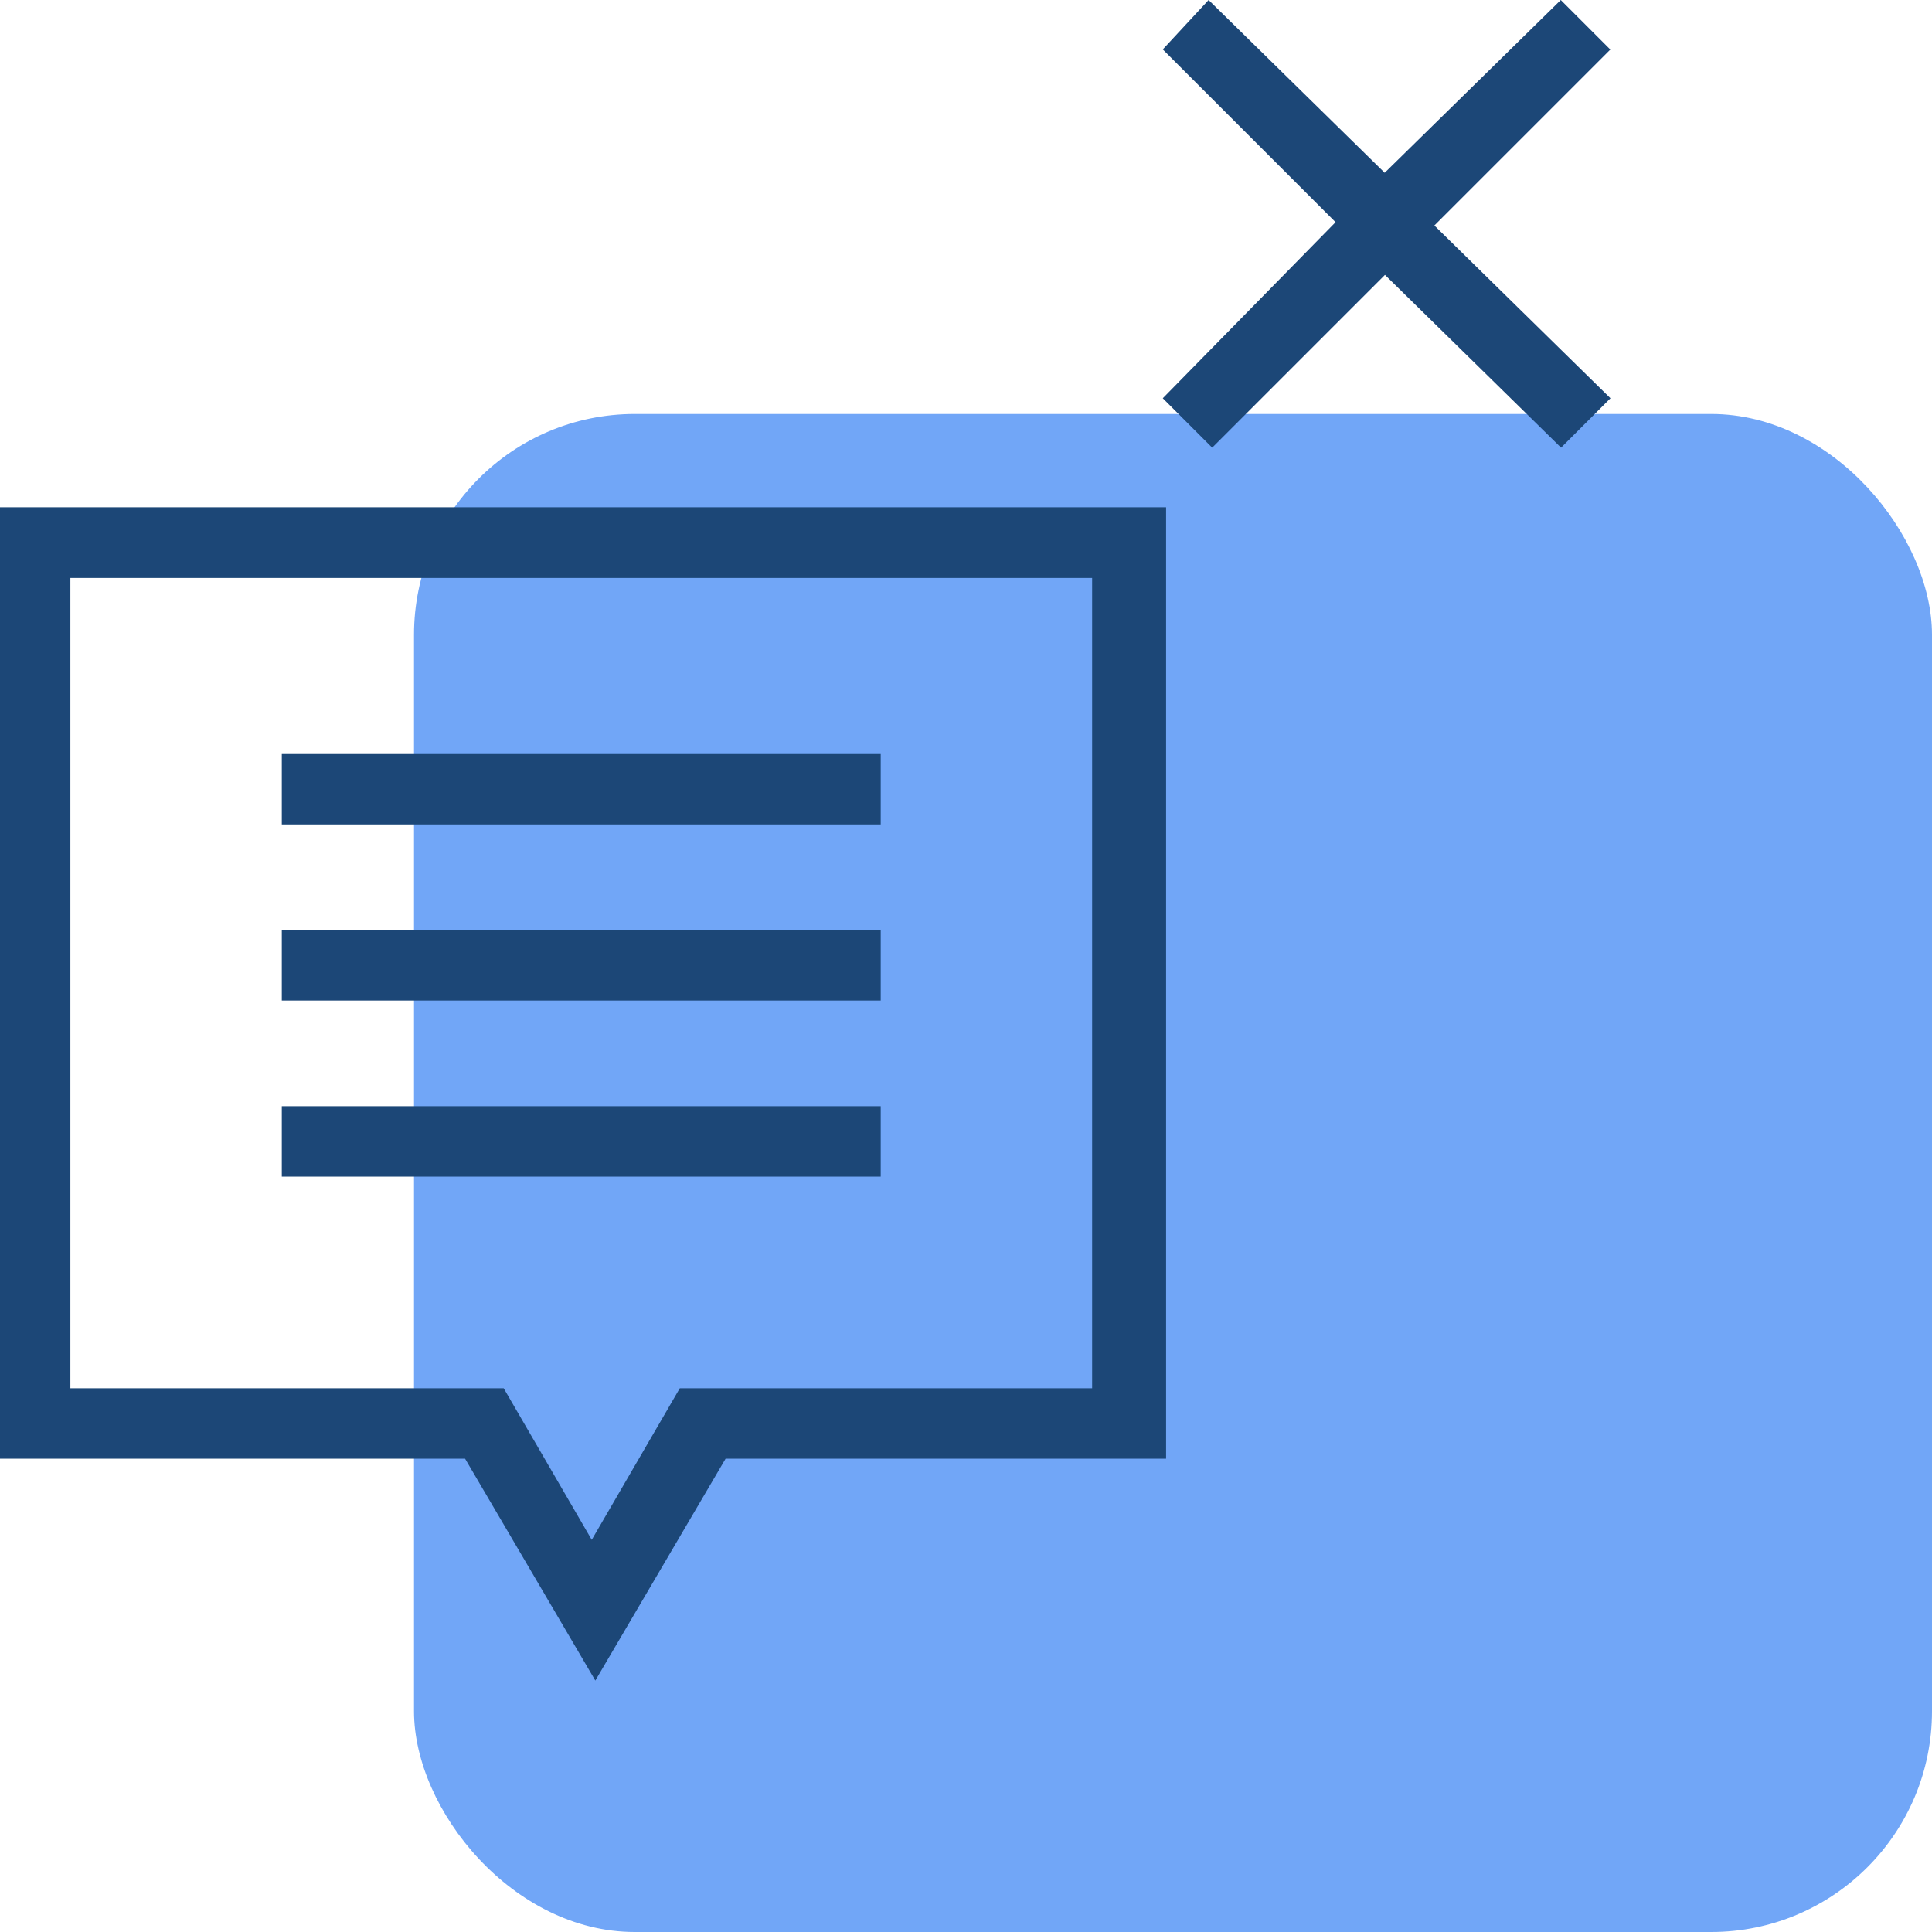
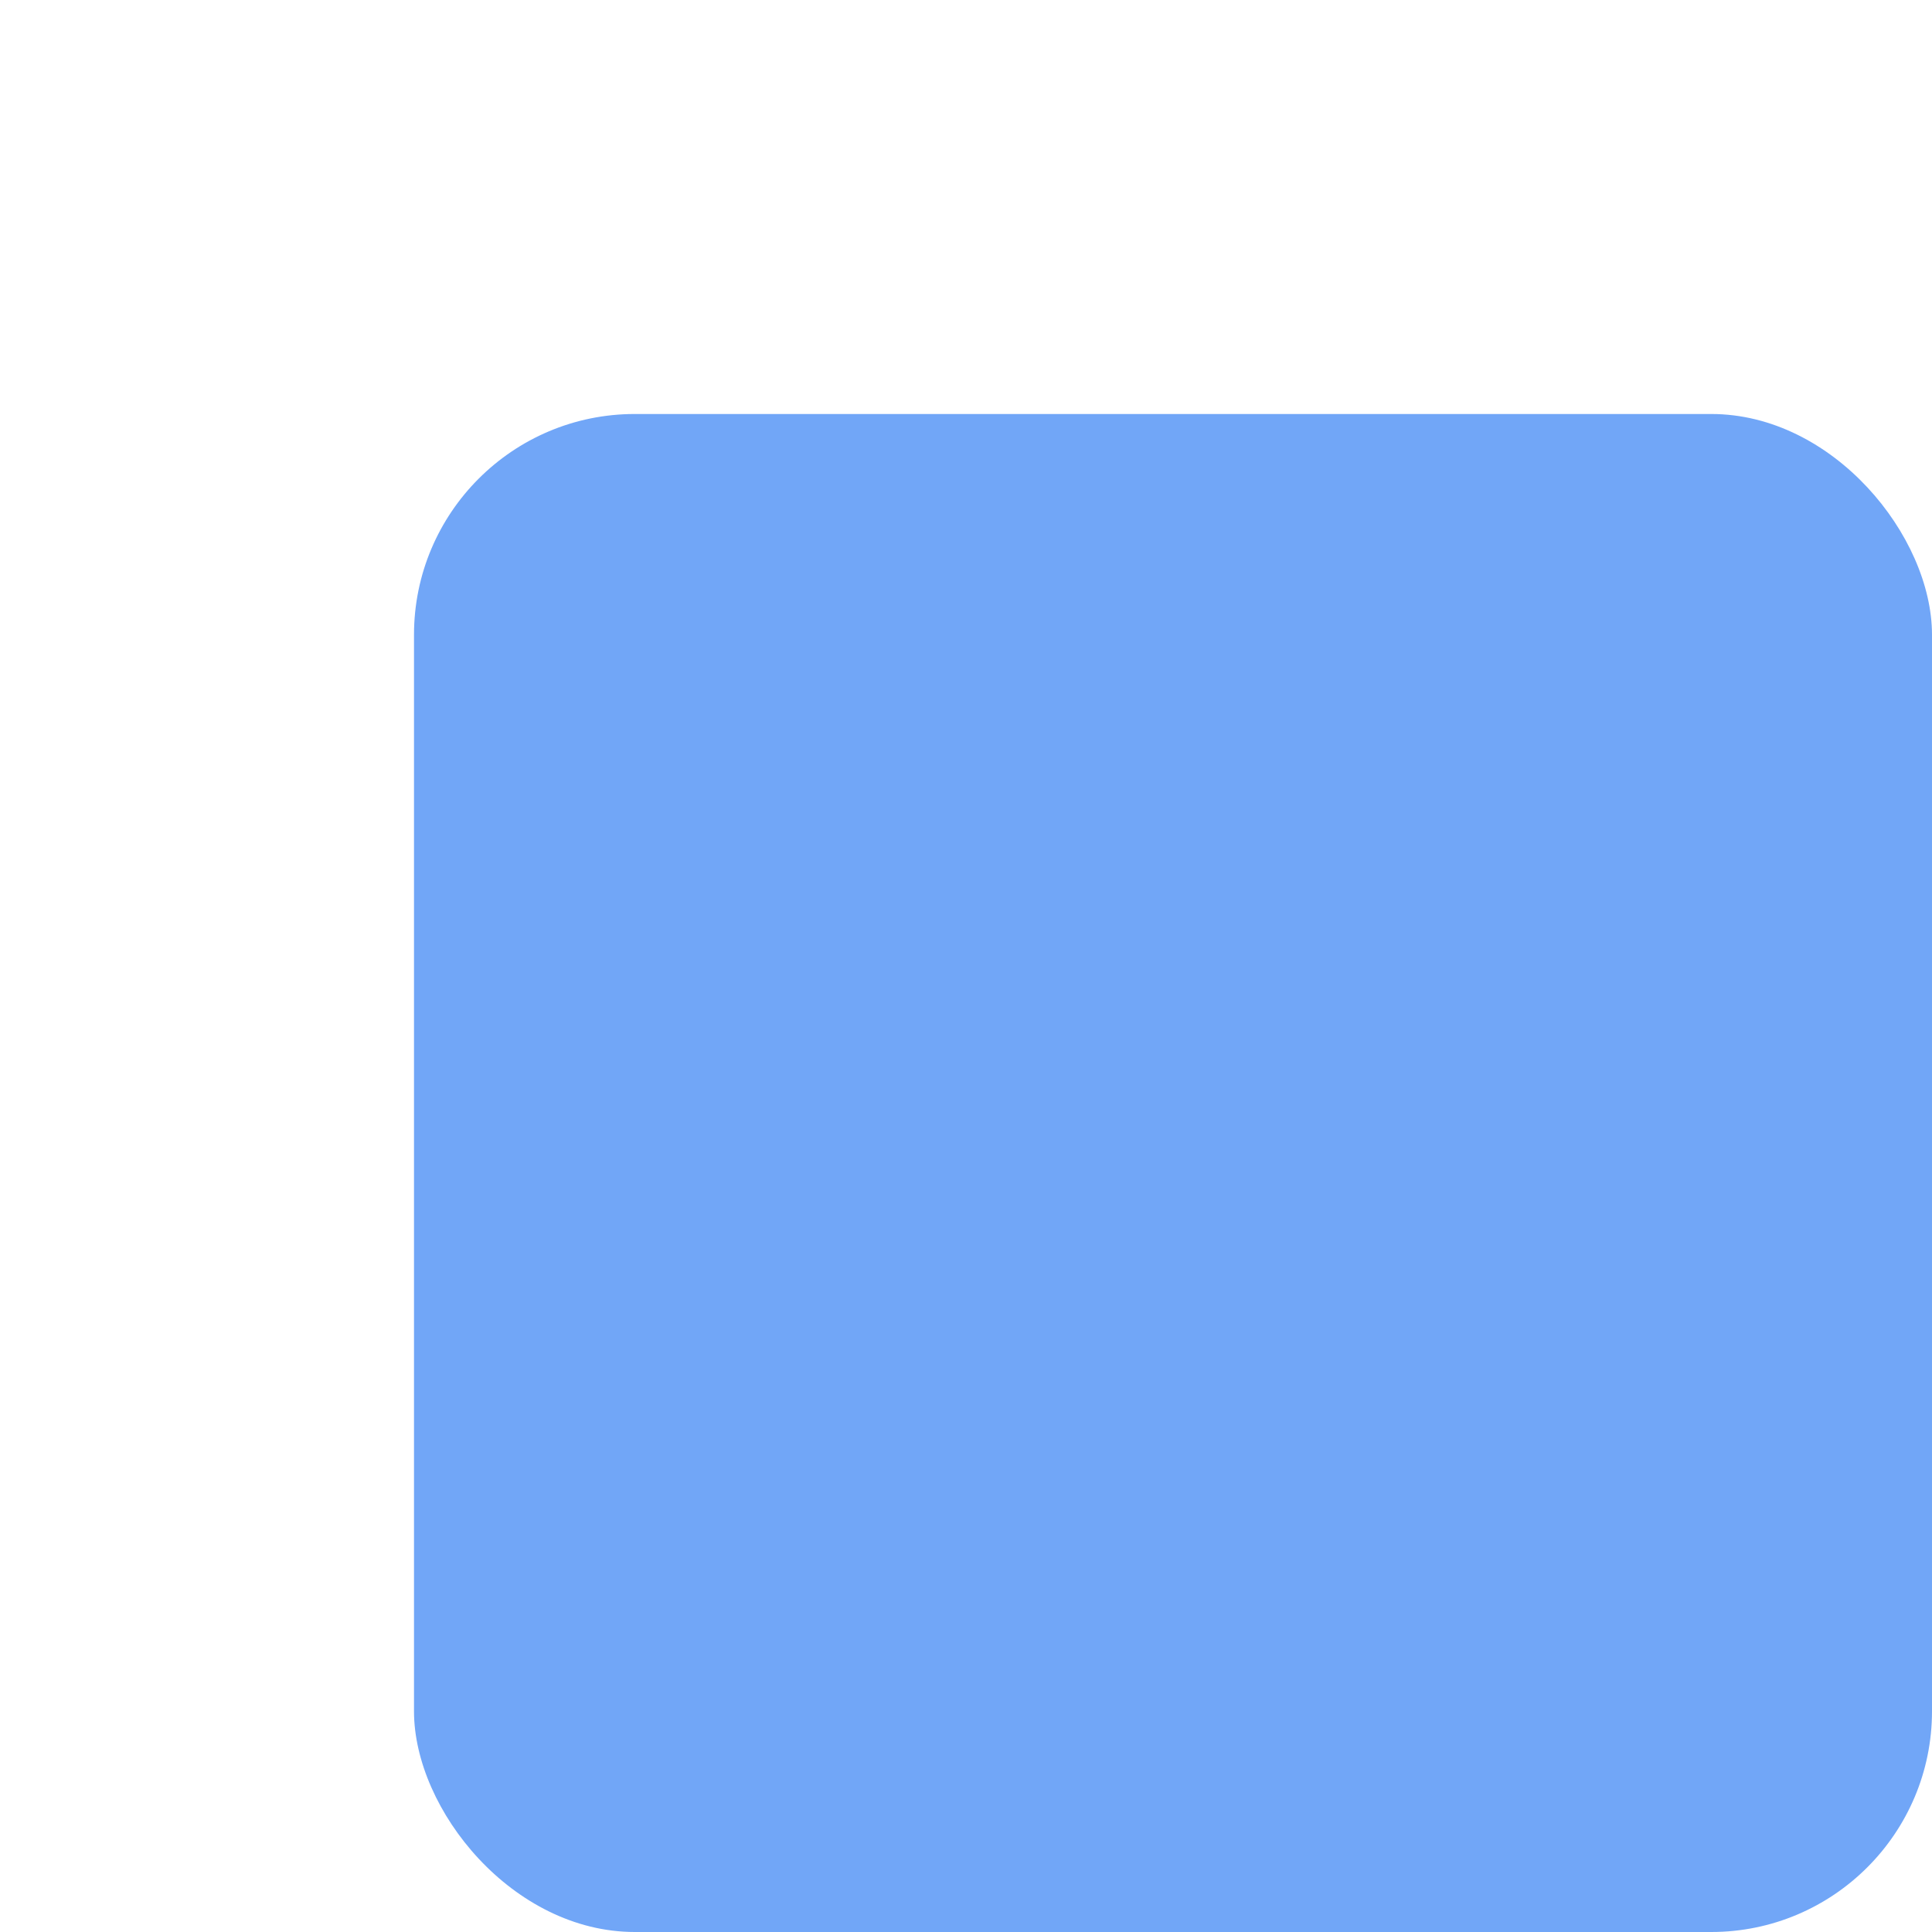
<svg xmlns="http://www.w3.org/2000/svg" viewBox="0 0 70 70">
  <defs>
    <style>.d{fill:#1c4777;}.e{fill:#71a6f7;}</style>
  </defs>
  <g id="a" />
  <g id="b">
    <g id="c">
      <rect class="e" x="15" y="15" width="55" height="55" rx="8" ry="8" />
-       <path class="d" d="M58.34,1.79l-1.79-1.79-6.38,6.26L43.79,0l-1.66,1.79,6.26,6.26-6.26,6.38,1.79,1.79,6.26-6.26,6.38,6.26,1.79-1.79-6.38-6.26,6.38-6.38ZM0,52.85H16.85l4.72,8.04,4.72-8.04h15.96V18.38H0V52.85ZM2.55,20.94H39.57v29.36h-14.94l-3.19,5.49-3.19-5.49H2.55V20.94Zm29.36,6.38H10.21v2.55H31.91v-2.55Zm0,6.38H10.21v2.55H31.91v-2.55Zm0,6.38H10.21v2.55H31.91v-2.55Z" vector-effect="non-scaling-stroke" />
    </g>
  </g>
</svg>